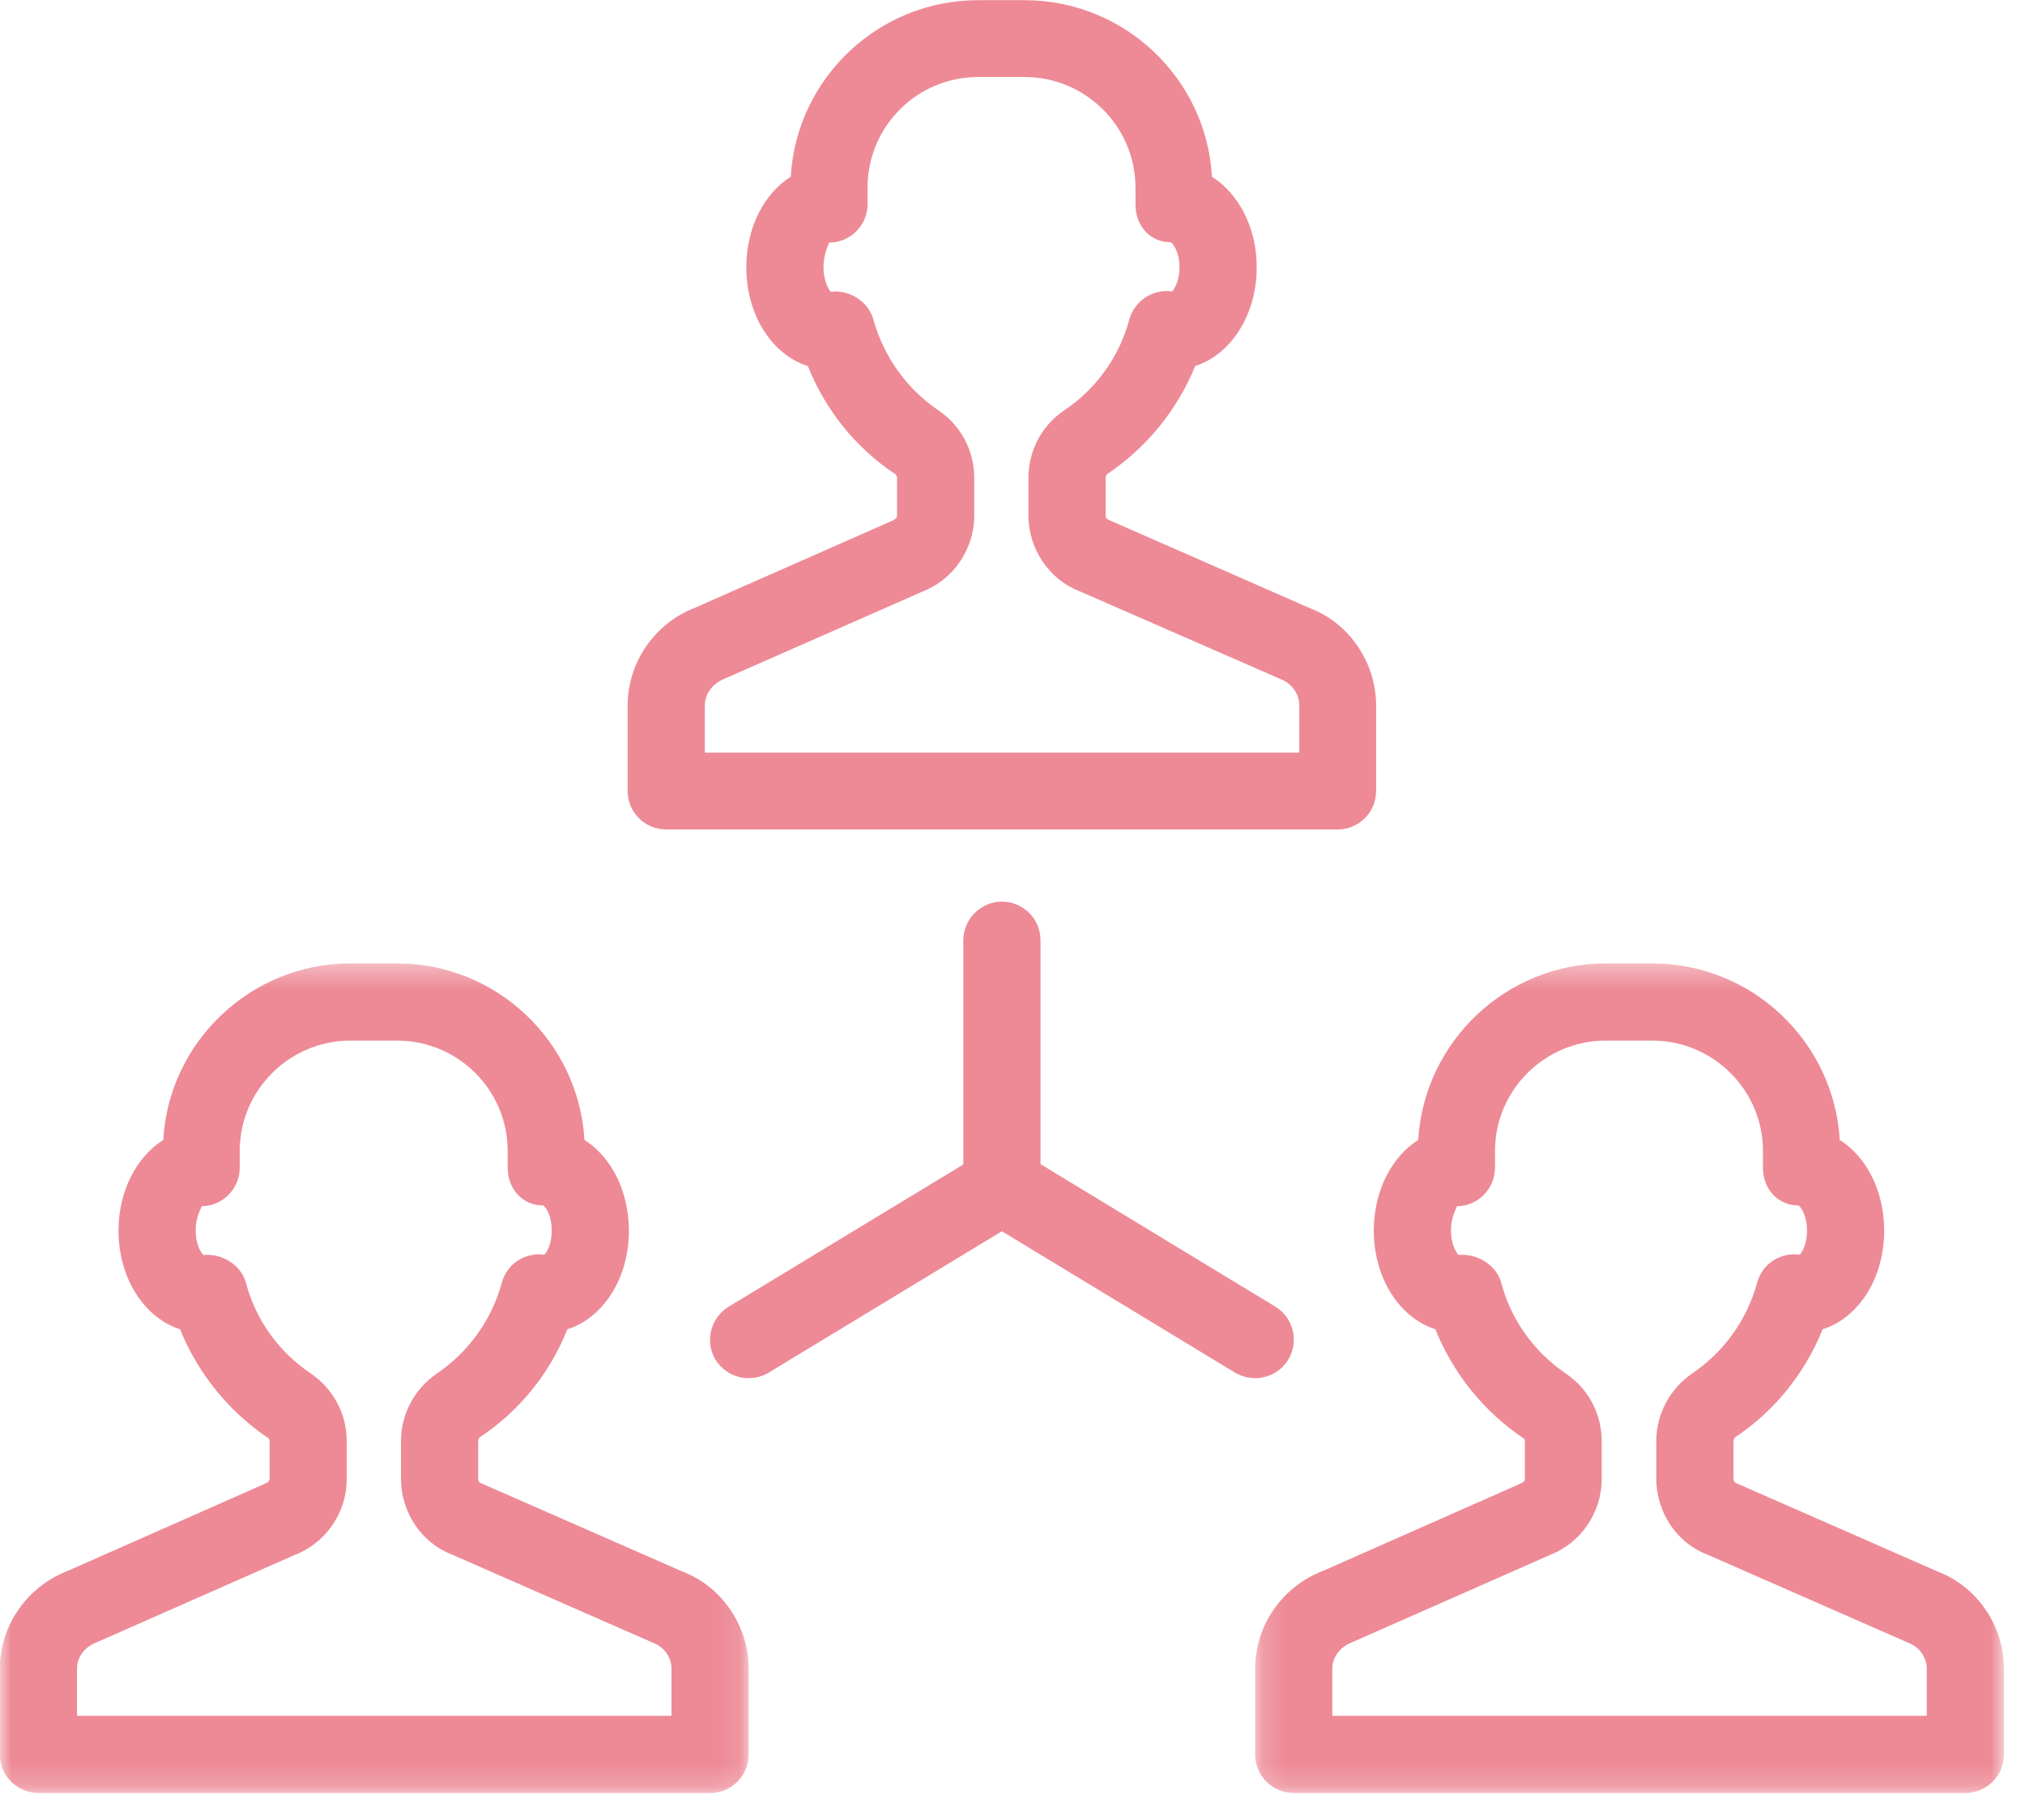
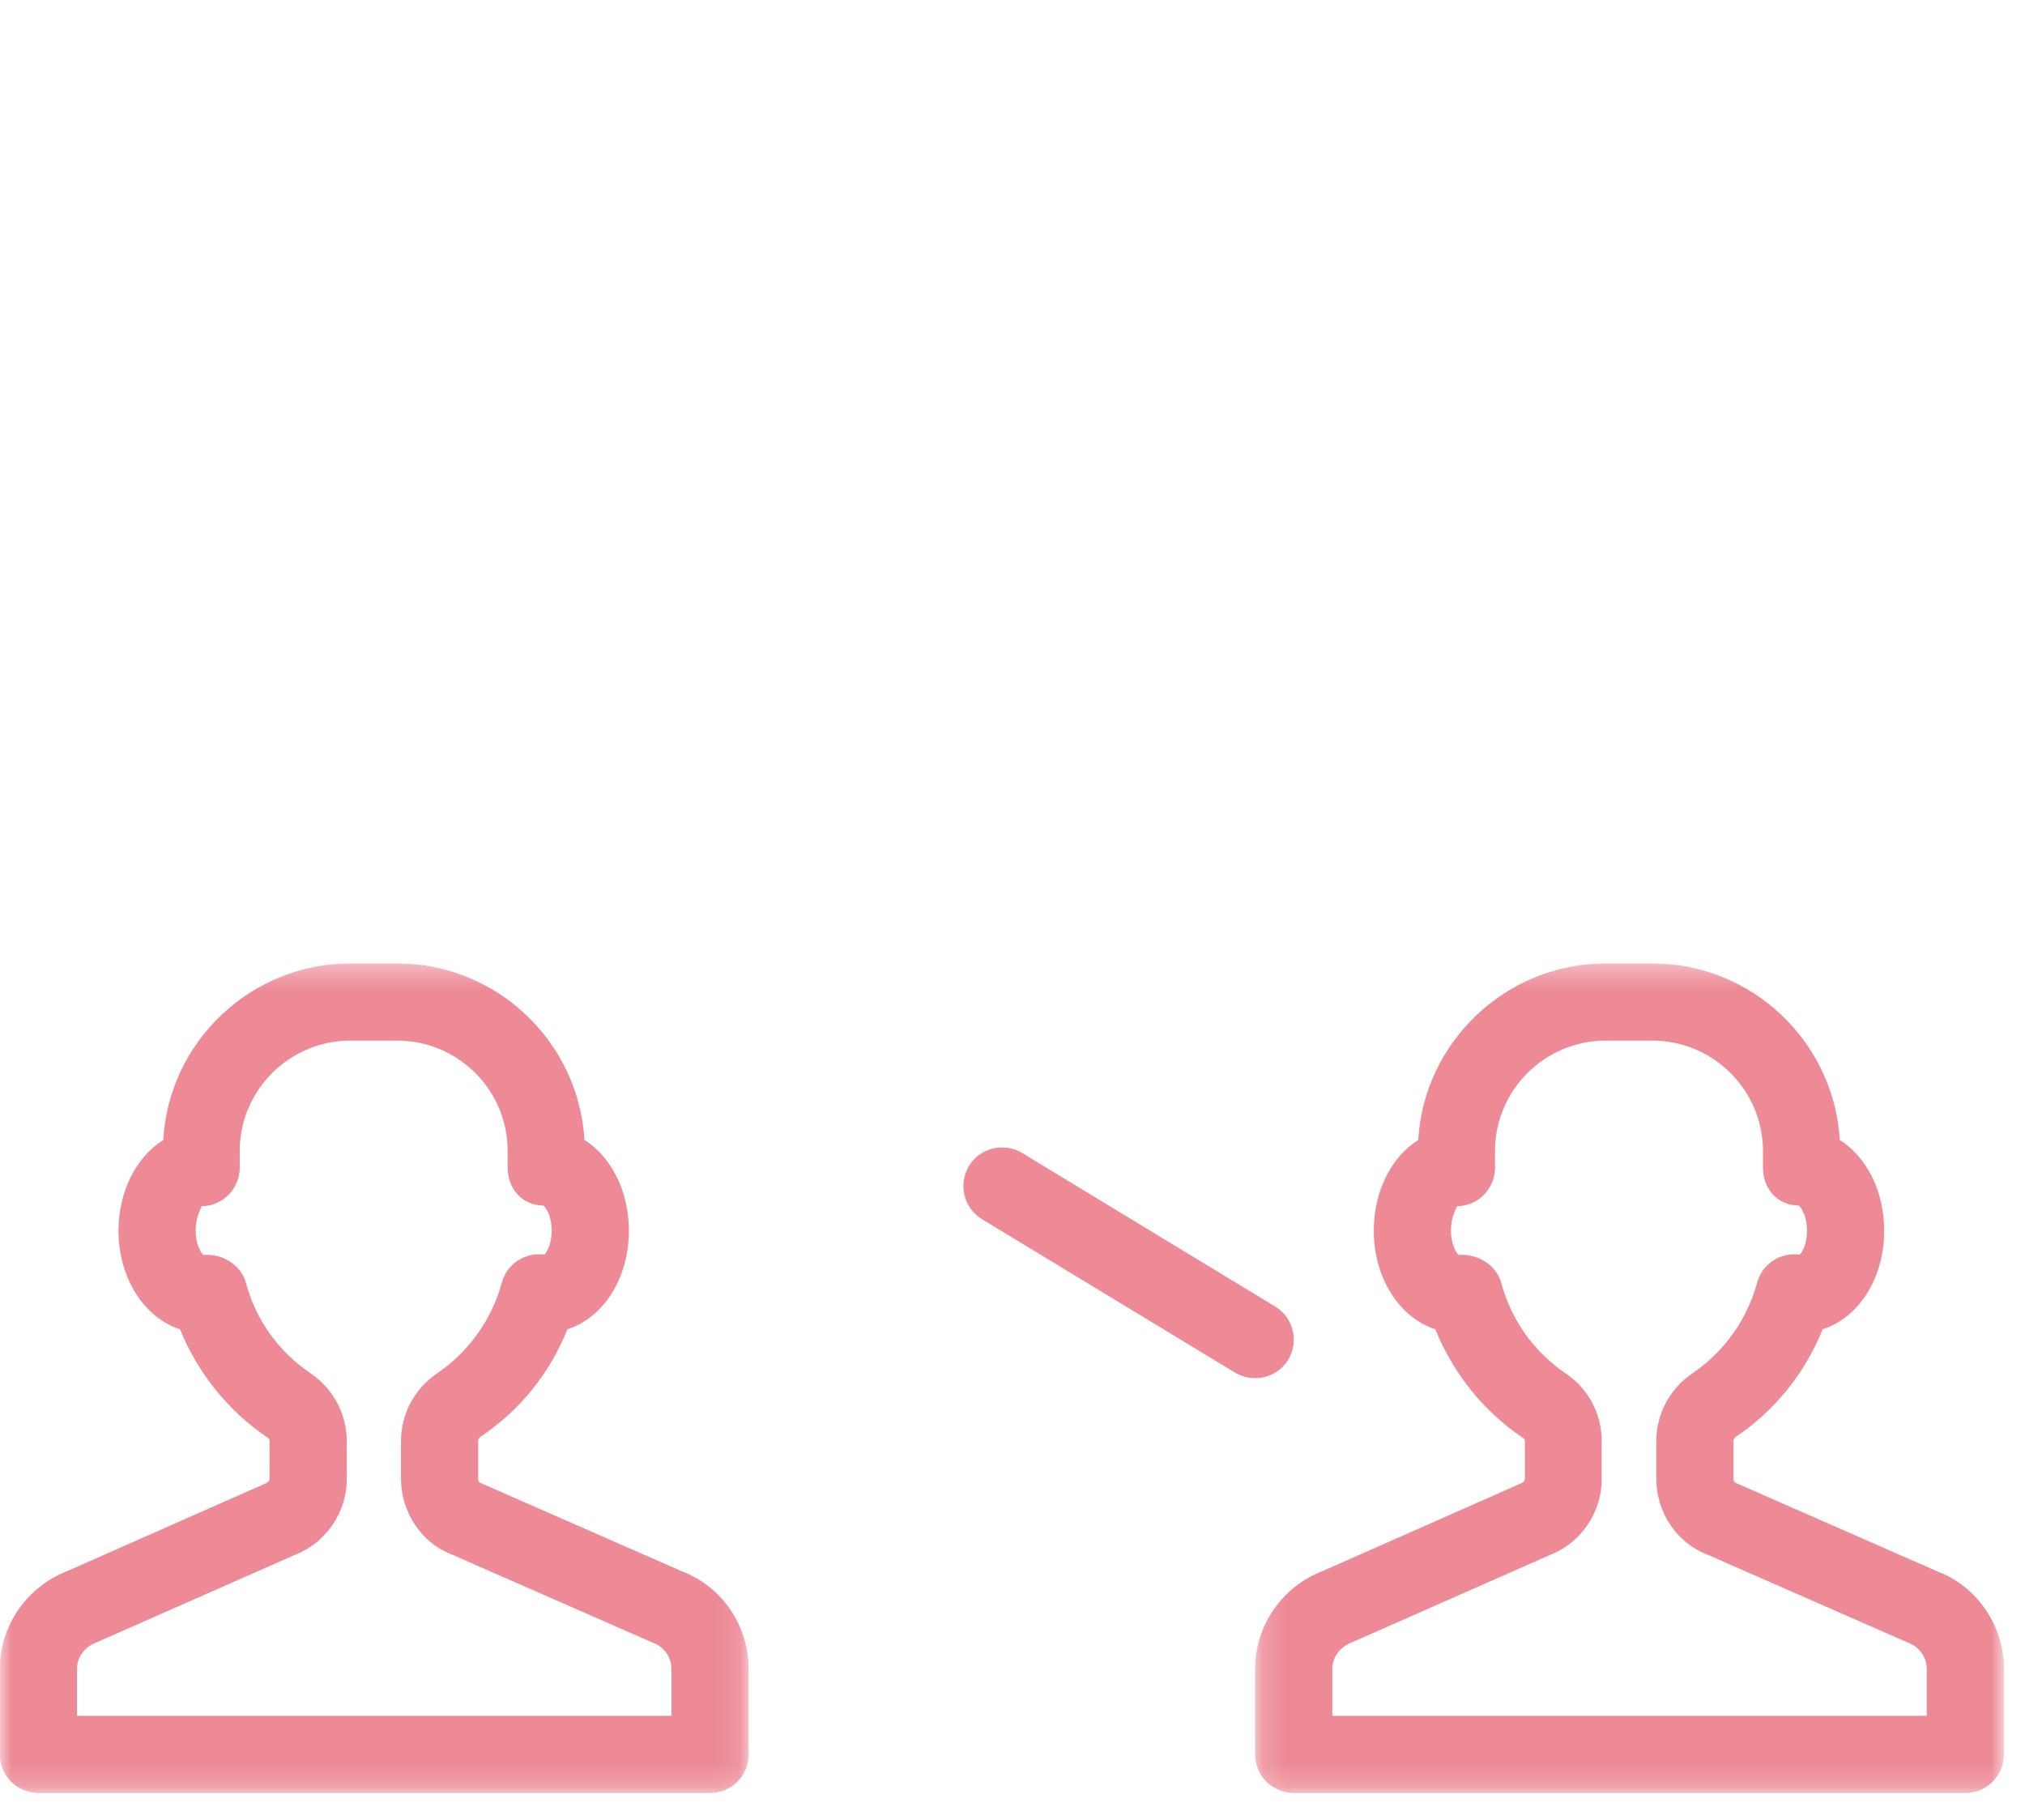
<svg xmlns="http://www.w3.org/2000/svg" width="89" height="80" fill="none" viewBox="0 0 89 80">
  <g clip-path="url(#clip0)">
-     <path fill="#ED8A96" fill-rule="evenodd" d="M30.977 33.08h26.128v-2.064c0-.512-.32-.96-.784-1.152l-8.896-3.888c-1.296-.496-2.224-1.84-2.224-3.312V21c0-1.2.592-2.304 1.568-2.96 1.408-.944 2.432-2.368 2.864-4 .24-.832 1.04-1.344 1.888-1.232.112-.128.32-.496.32-1.056 0-.672-.288-1.056-.384-1.104-.928 0-1.552-.736-1.552-1.664v-.736c0-2.688-2.192-4.864-4.88-4.864h-2.032c-2.688 0-4.864 2.176-4.864 4.864v.736c0 .928-.768 1.68-1.696 1.68.032.032-.24.416-.24 1.088 0 .576.208.944.32 1.072.816-.096 1.648.416 1.872 1.216.448 1.632 1.472 3.056 2.864 4 .976.656 1.568 1.76 1.568 2.96v1.664c0 1.472-.912 2.816-2.288 3.344l-8.688 3.824c-.544.224-.864.672-.864 1.184v2.064zm27.808 3.376H29.282c-.945 0-1.697-.752-1.697-1.696v-3.744c0-1.904 1.184-3.616 2.96-4.304l8.704-3.84c.128-.064.176-.128.176-.208V21c0-.064-.032-.128-.08-.16-1.728-1.152-3.072-2.816-3.84-4.752-1.568-.496-2.704-2.224-2.704-4.336 0-1.76.784-3.248 1.952-3.984.256-4.336 3.856-7.76 8.24-7.76h2.032c4.384 0 8 3.424 8.24 7.76 1.168.736 1.968 2.224 1.968 3.984 0 2.112-1.152 3.84-2.704 4.336-.784 1.92-2.128 3.584-3.872 4.752-.032.032-.064.096-.064.16v1.664c0 .08.048.144.112.176l8.896 3.904c1.696.656 2.88 2.368 2.88 4.272v3.744c0 .944-.752 1.696-1.696 1.696z" clip-rule="evenodd" />
    <mask id="8xn2zjglva" width="33" height="37" x="0" y="42" maskUnits="userSpaceOnUse">
      <path fill="#fff" d="M0 42.344h32.904v36.462H0V42.344z" />
    </mask>
    <g mask="url(#8xn2zjglva)">
      <path fill="#ED8A96" fill-rule="evenodd" d="M3.384 75.416h26.128v-2.064c0-.512-.32-.96-.784-1.136l-8.896-3.904c-1.296-.496-2.208-1.84-2.208-3.312v-1.664c0-1.184.592-2.288 1.568-2.96 1.392-.944 2.416-2.352 2.864-4 .224-.832 1.024-1.344 1.872-1.232.128-.128.32-.496.32-1.056 0-.672-.272-1.04-.368-1.104-.928 0-1.568-.736-1.568-1.664v-.736c0-2.672-2.176-4.848-4.864-4.848H15.4c-2.672 0-4.864 2.176-4.864 4.848v.736c0 .928-.752 1.696-1.68 1.696.032.032-.256.4-.256 1.072 0 .576.208.944.336 1.072.8-.08 1.648.416 1.872 1.216.432 1.648 1.456 3.056 2.864 4 .976.672 1.568 1.776 1.568 2.96v1.68c0 1.456-.912 2.8-2.288 3.328l-8.704 3.84c-.544.208-.864.656-.864 1.168v2.064zm27.824 3.392H1.704c-.944 0-1.712-.752-1.712-1.696v-3.76c0-1.904 1.2-3.616 2.976-4.304l8.688-3.84c.144-.064.192-.128.192-.192v-1.68c0-.064-.032-.112-.08-.144-1.728-1.168-3.072-2.832-3.856-4.768-1.552-.496-2.704-2.224-2.704-4.336 0-1.744.8-3.248 1.968-3.984.24-4.32 3.856-7.76 8.224-7.76h2.048c4.384 0 7.984 3.44 8.24 7.76 1.168.736 1.952 2.24 1.952 3.984 0 2.112-1.136 3.84-2.704 4.336-.768 1.936-2.112 3.6-3.856 4.752-.032.048-.064.096-.064.16V65c0 .08.032.144.096.176l8.896 3.904c1.712.656 2.896 2.368 2.896 4.272v3.76c0 .944-.768 1.696-1.696 1.696z" clip-rule="evenodd" />
    </g>
    <mask id="qkrd2ua3cb" width="34" height="37" x="55" y="42" maskUnits="userSpaceOnUse">
      <path fill="#fff" d="M55.163 42.344h32.9v36.462h-32.9V42.344z" />
    </mask>
    <g mask="url(#qkrd2ua3cb)">
      <path fill="#ED8A96" fill-rule="evenodd" d="M58.555 75.416h26.128v-2.064c0-.496-.32-.96-.784-1.136l-8.896-3.904c-1.296-.496-2.208-1.84-2.208-3.312v-1.664c0-1.184.592-2.288 1.568-2.96 1.392-.944 2.416-2.352 2.864-4 .224-.832 1.024-1.344 1.872-1.232.128-.128.32-.496.32-1.056 0-.672-.272-1.04-.368-1.104-.928 0-1.568-.736-1.568-1.664v-.736c0-2.672-2.192-4.848-4.864-4.848h-2.048c-2.672 0-4.864 2.176-4.864 4.848v.736c0 .928-.752 1.696-1.68 1.696.032.032-.256.4-.256 1.072 0 .576.208.944.336 1.072.784-.08 1.648.416 1.872 1.216.432 1.648 1.456 3.056 2.848 4 .992.672 1.568 1.776 1.568 2.96v1.68c0 1.456-.912 2.8-2.272 3.328l-8.704 3.84c-.544.208-.864.672-.864 1.168v2.064zm27.808 3.392H56.875c-.944 0-1.712-.752-1.712-1.696v-3.76c0-1.904 1.184-3.616 2.976-4.304l8.688-3.84c.144-.064.192-.128.192-.192v-1.68c0-.064-.032-.112-.096-.144-1.728-1.168-3.056-2.832-3.84-4.768-1.552-.496-2.704-2.224-2.704-4.336 0-1.744.784-3.248 1.952-3.984.256-4.32 3.872-7.76 8.24-7.76h2.048c4.384 0 7.984 3.44 8.24 7.76 1.168.736 1.952 2.24 1.952 3.984 0 2.112-1.136 3.84-2.704 4.336-.784 1.936-2.112 3.6-3.856 4.752-.032.048-.064.096-.064.16V65c0 .08.032.144.096.176l8.896 3.904c1.712.656 2.896 2.368 2.896 4.272v3.76c0 .944-.768 1.696-1.712 1.696z" clip-rule="evenodd" />
    </g>
-     <path fill="#ED8A96" fill-rule="evenodd" d="M32.9 60.573c-.577 0-1.12-.288-1.457-.816-.48-.8-.208-1.84.576-2.32l10.32-6.256v-9.856c0-.928.768-1.696 1.696-1.696.944 0 1.696.768 1.696 1.696v10.8c0 .592-.32 1.136-.816 1.456L33.78 60.333c-.272.16-.576.24-.88.24z" clip-rule="evenodd" />
    <path fill="#ED8A96" fill-rule="evenodd" d="M55.165 60.573c-.304 0-.592-.08-.88-.24L43.149 53.58c-.8-.496-1.04-1.536-.56-2.336.48-.8 1.536-1.04 2.32-.576l11.152 6.768c.784.48 1.04 1.52.56 2.32-.32.528-.88.816-1.456.816z" clip-rule="evenodd" />
  </g>
  <defs>
    <clipPath id="clip0">
      <path fill="#fff" d="M0 0H88.333V80H0z" />
    </clipPath>
  </defs>
</svg>